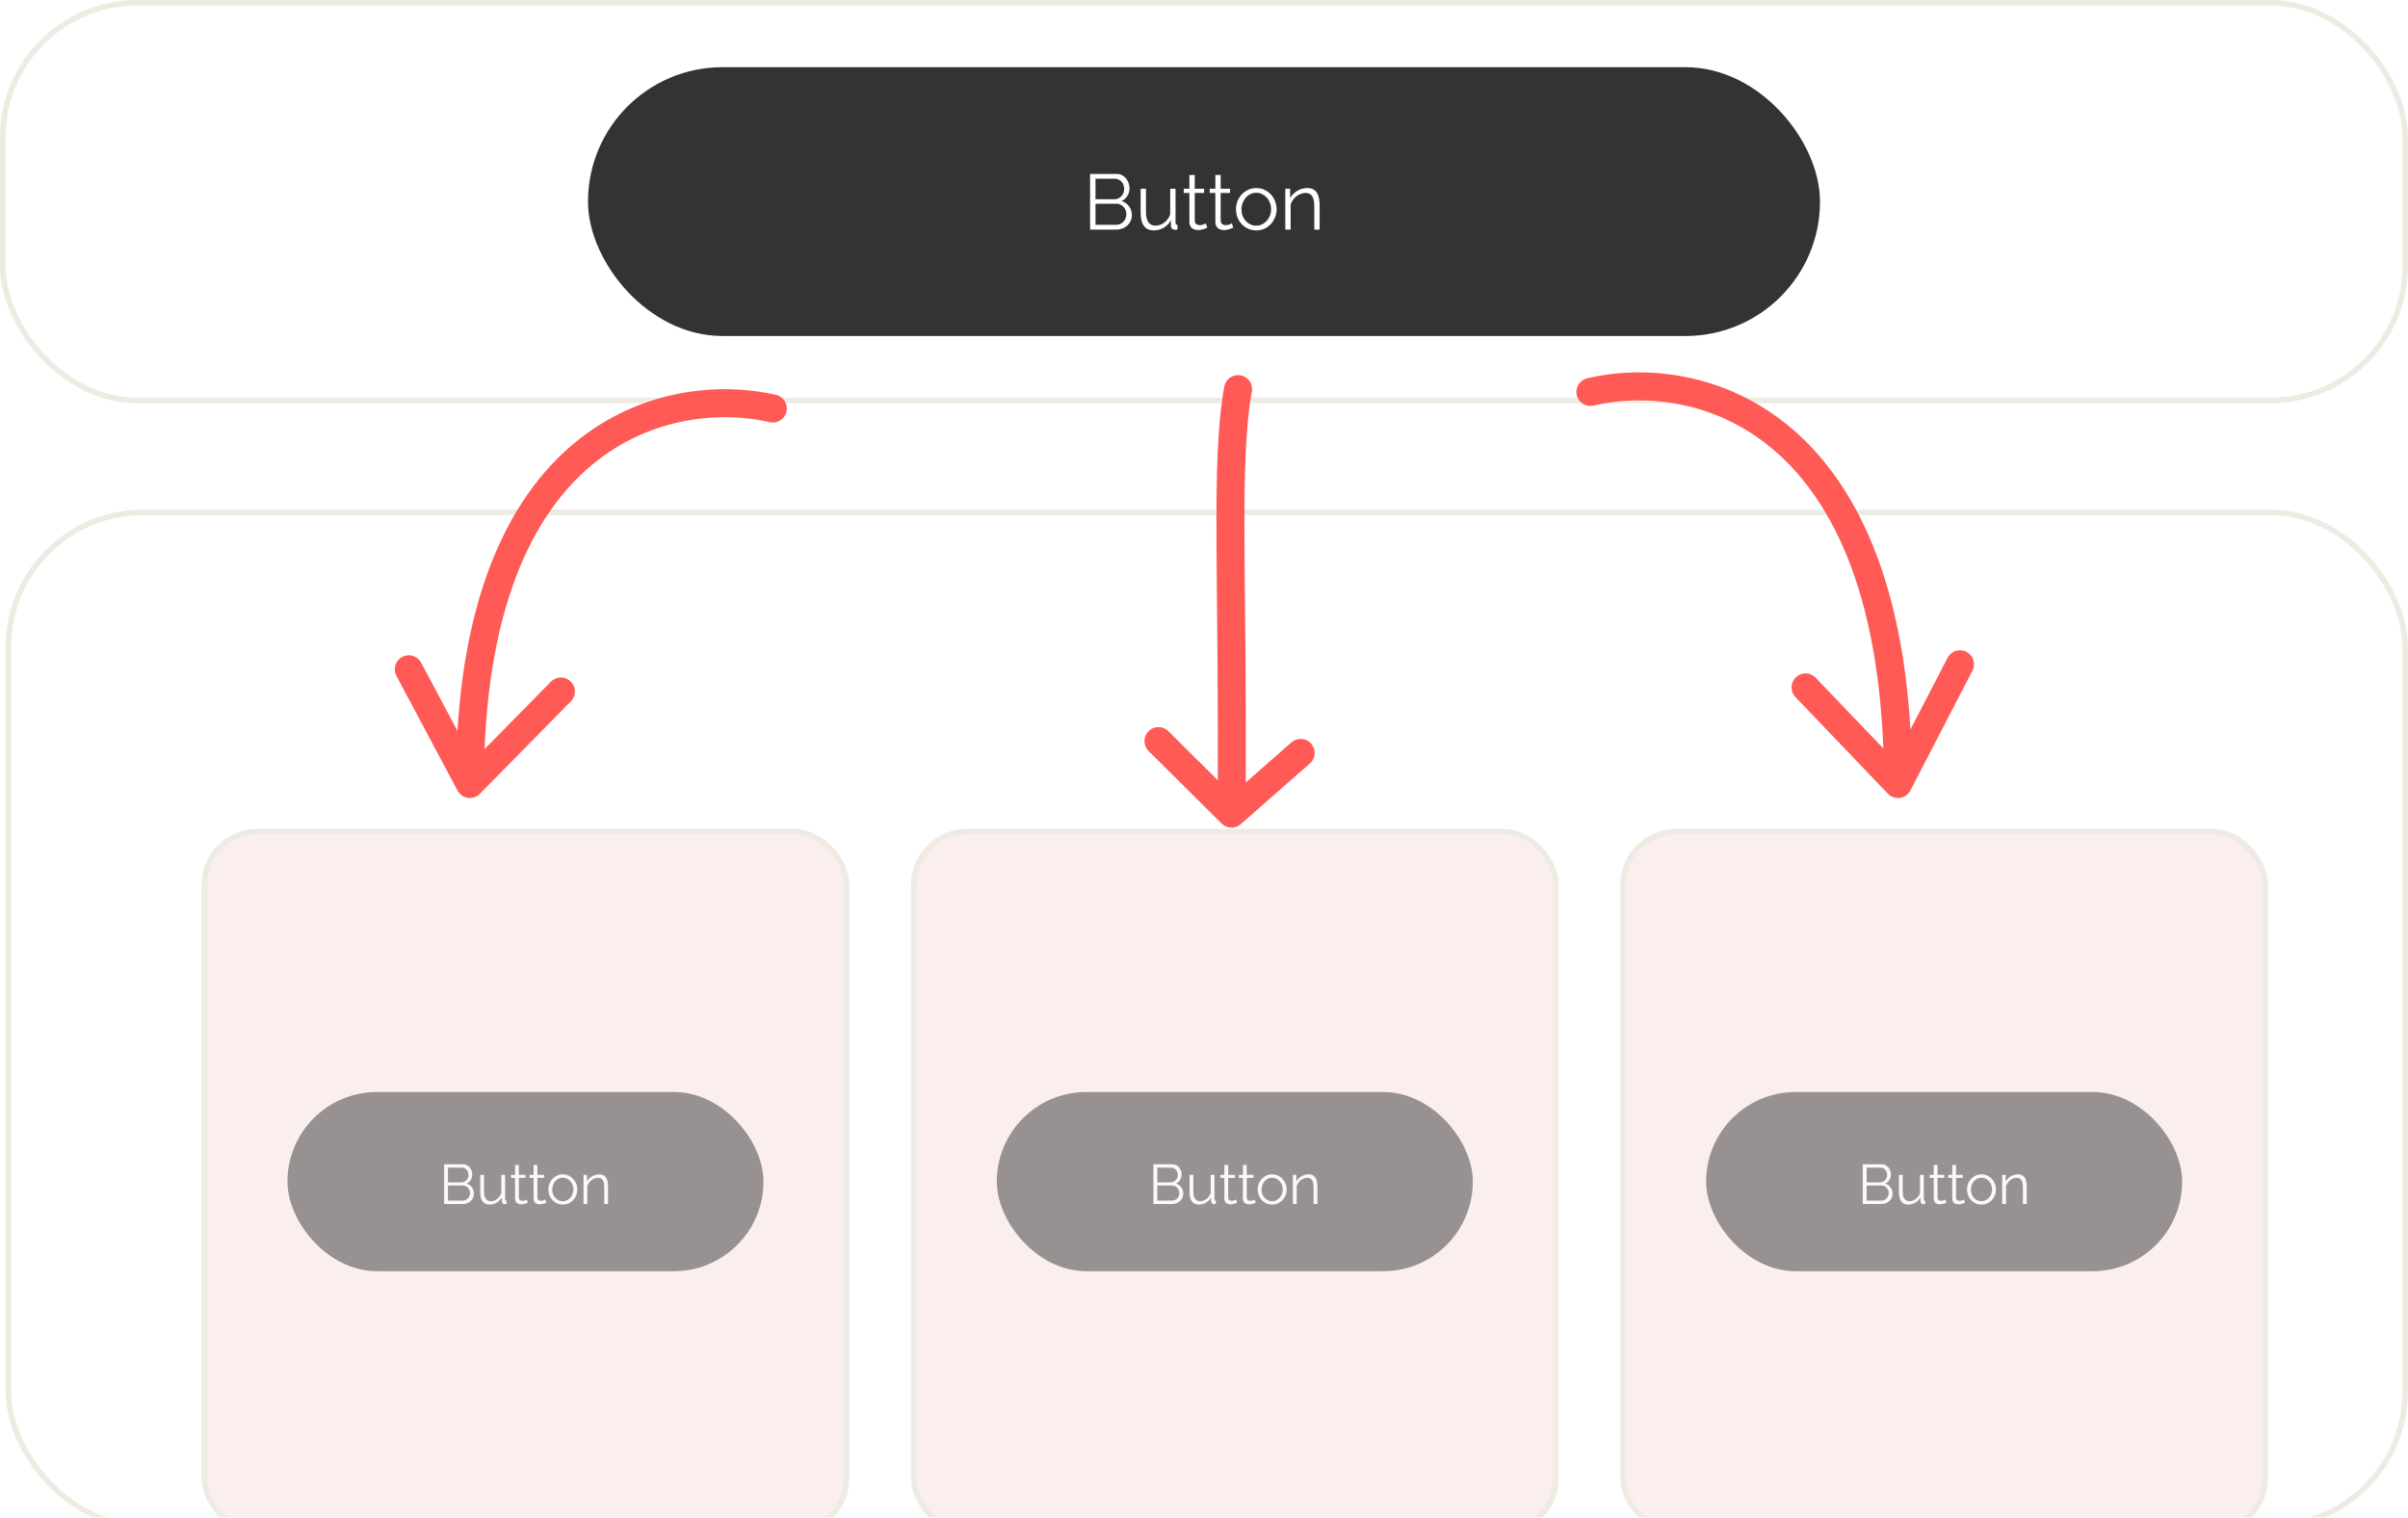
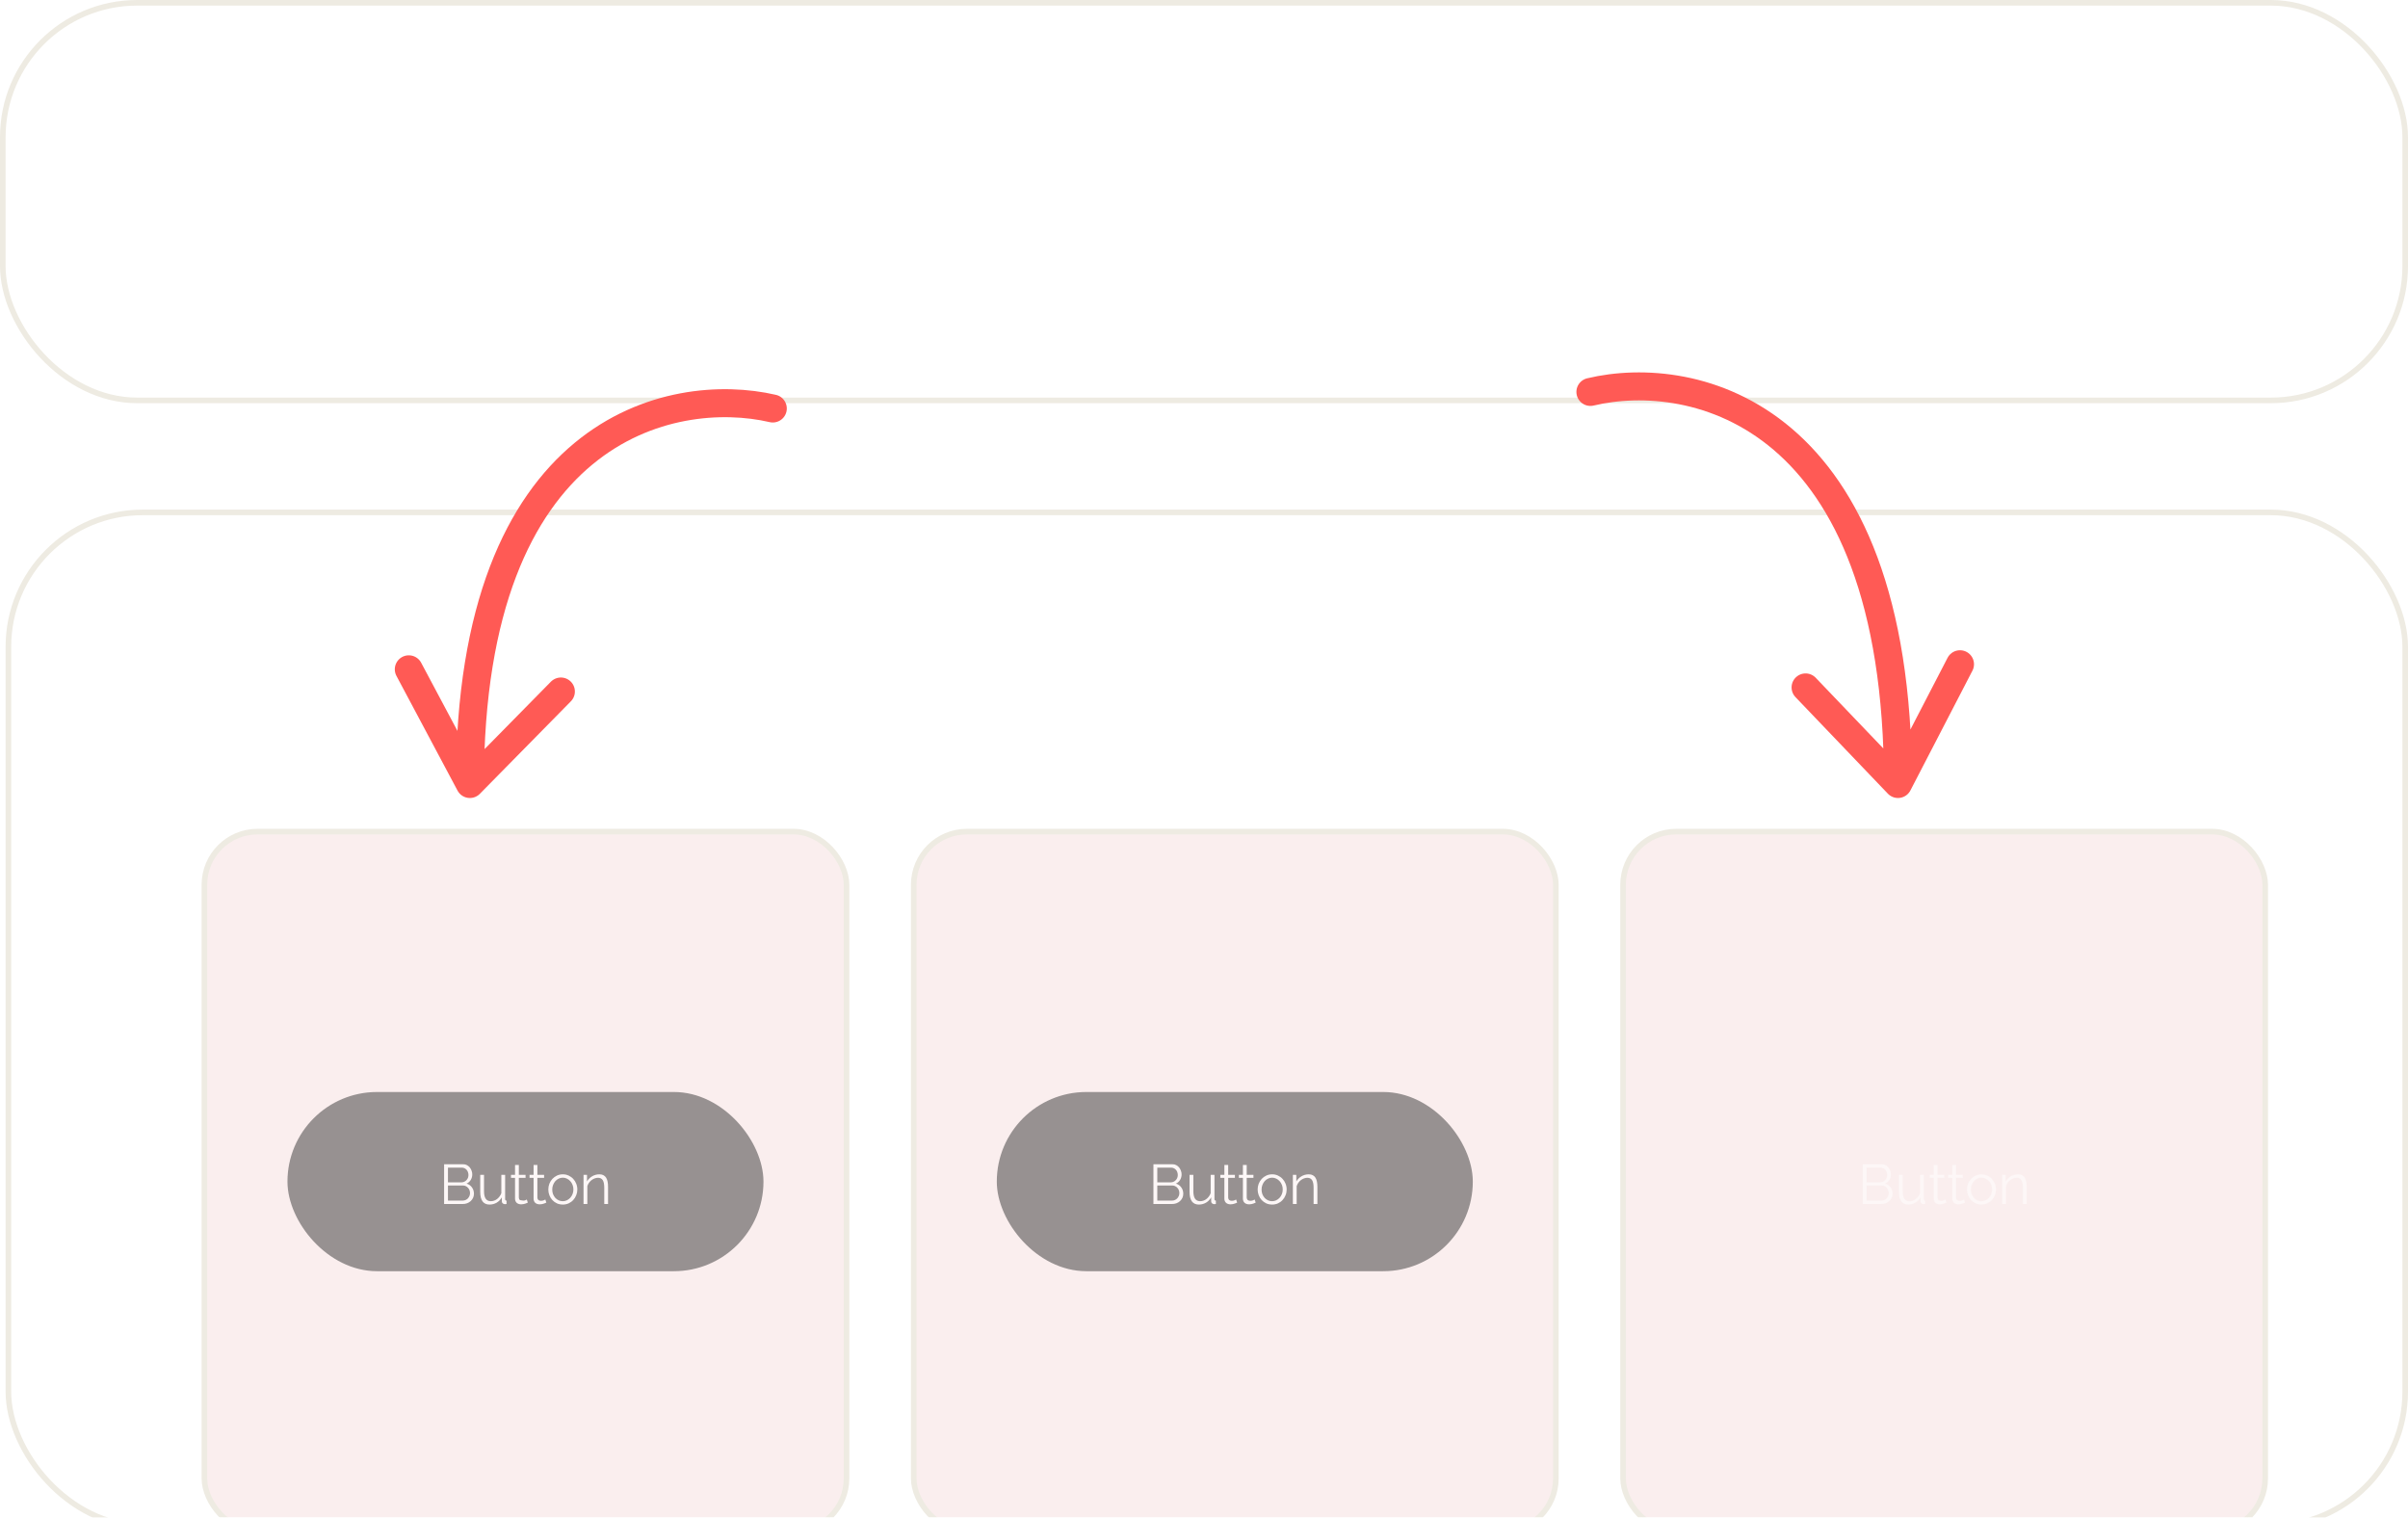
<svg xmlns="http://www.w3.org/2000/svg" width="430" height="271" viewBox="0 0 430 271" fill="none">
  <g filter="url(#filter0_i_276_159)">
    <g clip-path="url(#clip0_276_159)">
      <rect x="1" y="89" width="429" height="182" rx="24.5" fill="white" />
      <g filter="url(#filter1_ddddd_276_159)">
        <rect x="31.5" y="119.5" width="114.667" height="125" rx="9.5" fill="#FAEEEE" />
        <rect x="31.5" y="119.5" width="114.667" height="125" rx="9.5" stroke="#EEEBE2" />
        <g opacity="0.5">
          <g clip-path="url(#clip1_276_159)">
            <rect x="46.333" y="166" width="85" height="32" rx="16" fill="#333333" />
-             <path d="M79.634 184.17C79.634 184.437 79.58 184.683 79.474 184.91C79.367 185.13 79.224 185.323 79.044 185.49C78.864 185.65 78.654 185.777 78.414 185.87C78.174 185.957 77.917 186 77.644 186H74.304V178.9H77.714C77.96 178.9 78.184 178.953 78.384 179.06C78.584 179.167 78.754 179.307 78.894 179.48C79.034 179.647 79.14 179.84 79.214 180.06C79.294 180.273 79.334 180.49 79.334 180.71C79.334 181.07 79.244 181.4 79.064 181.7C78.884 181.993 78.634 182.213 78.314 182.36C78.72 182.48 79.04 182.703 79.274 183.03C79.514 183.357 79.634 183.737 79.634 184.17ZM78.934 184.05C78.934 183.877 78.904 183.71 78.844 183.55C78.784 183.383 78.697 183.24 78.584 183.12C78.477 182.993 78.347 182.893 78.194 182.82C78.047 182.74 77.887 182.7 77.714 182.7H74.994V185.39H77.644C77.824 185.39 77.994 185.353 78.154 185.28C78.314 185.207 78.45 185.11 78.564 184.99C78.677 184.863 78.767 184.72 78.834 184.56C78.9 184.393 78.934 184.223 78.934 184.05ZM74.994 179.51V182.13H77.434C77.607 182.13 77.767 182.093 77.914 182.02C78.067 181.947 78.197 181.85 78.304 181.73C78.417 181.61 78.504 181.473 78.564 181.32C78.624 181.16 78.654 180.993 78.654 180.82C78.654 180.64 78.624 180.47 78.564 180.31C78.51 180.15 78.43 180.013 78.324 179.9C78.224 179.78 78.1 179.687 77.954 179.62C77.814 179.547 77.66 179.51 77.494 179.51H74.994ZM82.413 186.1C81.867 186.1 81.454 185.913 81.174 185.54C80.894 185.16 80.754 184.597 80.754 183.85V180.79H81.433V183.73C81.433 184.91 81.837 185.5 82.644 185.5C82.844 185.5 83.04 185.467 83.234 185.4C83.427 185.333 83.603 185.237 83.763 185.11C83.93 184.983 84.077 184.833 84.204 184.66C84.337 184.487 84.444 184.29 84.523 184.07V180.79H85.204V185.12C85.204 185.307 85.287 185.4 85.454 185.4V186C85.32 186.02 85.227 186.03 85.174 186.03C85.02 186.03 84.887 185.983 84.773 185.89C84.667 185.797 84.614 185.68 84.614 185.54V184.82C84.38 185.227 84.07 185.543 83.683 185.77C83.297 185.99 82.874 186.1 82.413 186.1ZM89.251 185.75C89.211 185.77 89.151 185.797 89.071 185.83C88.998 185.863 88.911 185.897 88.811 185.93C88.711 185.963 88.598 185.993 88.471 186.02C88.345 186.047 88.211 186.06 88.071 186.06C87.925 186.06 87.785 186.04 87.651 186C87.518 185.96 87.401 185.9 87.301 185.82C87.201 185.733 87.121 185.627 87.061 185.5C87.001 185.373 86.971 185.227 86.971 185.06V181.33H86.251V180.79H86.971V179.03H87.651V180.79H88.851V181.33H87.651V184.87C87.665 185.063 87.731 185.207 87.851 185.3C87.971 185.387 88.115 185.43 88.281 185.43C88.475 185.43 88.645 185.4 88.791 185.34C88.938 185.273 89.031 185.227 89.071 185.2L89.251 185.75ZM92.562 185.75C92.522 185.77 92.462 185.797 92.382 185.83C92.308 185.863 92.222 185.897 92.122 185.93C92.022 185.963 91.909 185.993 91.782 186.02C91.655 186.047 91.522 186.06 91.382 186.06C91.235 186.06 91.095 186.04 90.962 186C90.829 185.96 90.712 185.9 90.612 185.82C90.512 185.733 90.432 185.627 90.372 185.5C90.312 185.373 90.282 185.227 90.282 185.06V181.33H89.562V180.79H90.282V179.03H90.962V180.79H92.162V181.33H90.962V184.87C90.975 185.063 91.042 185.207 91.162 185.3C91.282 185.387 91.425 185.43 91.592 185.43C91.785 185.43 91.955 185.4 92.102 185.34C92.249 185.273 92.342 185.227 92.382 185.2L92.562 185.75ZM95.505 186.1C95.125 186.1 94.775 186.03 94.455 185.89C94.141 185.743 93.868 185.547 93.635 185.3C93.408 185.053 93.231 184.767 93.105 184.44C92.978 184.113 92.915 183.77 92.915 183.41C92.915 183.043 92.978 182.697 93.105 182.37C93.238 182.043 93.418 181.757 93.645 181.51C93.878 181.263 94.151 181.067 94.465 180.92C94.785 180.773 95.131 180.7 95.505 180.7C95.878 180.7 96.221 180.773 96.535 180.92C96.855 181.067 97.128 181.263 97.355 181.51C97.588 181.757 97.768 182.043 97.895 182.37C98.028 182.697 98.095 183.043 98.095 183.41C98.095 183.77 98.028 184.113 97.895 184.44C97.768 184.767 97.588 185.053 97.355 185.3C97.128 185.547 96.855 185.743 96.535 185.89C96.221 186.03 95.878 186.1 95.505 186.1ZM93.615 183.42C93.615 183.713 93.661 183.987 93.755 184.24C93.855 184.487 93.988 184.707 94.155 184.9C94.328 185.087 94.528 185.233 94.755 185.34C94.988 185.447 95.235 185.5 95.495 185.5C95.755 185.5 95.998 185.447 96.225 185.34C96.458 185.227 96.661 185.077 96.835 184.89C97.008 184.697 97.145 184.473 97.245 184.22C97.345 183.967 97.395 183.693 97.395 183.4C97.395 183.113 97.345 182.843 97.245 182.59C97.145 182.33 97.008 182.107 96.835 181.92C96.661 181.727 96.461 181.577 96.235 181.47C96.008 181.357 95.765 181.3 95.505 181.3C95.245 181.3 94.998 181.357 94.765 181.47C94.538 181.577 94.338 181.727 94.165 181.92C93.998 182.113 93.865 182.34 93.765 182.6C93.665 182.853 93.615 183.127 93.615 183.42ZM103.582 186H102.902V183.09C102.902 182.47 102.812 182.02 102.632 181.74C102.452 181.46 102.172 181.32 101.792 181.32C101.592 181.32 101.392 181.357 101.192 181.43C100.992 181.503 100.805 181.607 100.632 181.74C100.459 181.873 100.305 182.033 100.172 182.22C100.045 182.4 99.949 182.597 99.882 182.81V186H99.202V180.79H99.822V181.97C99.929 181.783 100.059 181.613 100.212 181.46C100.372 181.3 100.549 181.163 100.742 181.05C100.935 180.937 101.139 180.85 101.352 180.79C101.572 180.73 101.799 180.7 102.032 180.7C102.325 180.7 102.569 180.753 102.762 180.86C102.962 180.967 103.122 181.117 103.242 181.31C103.362 181.503 103.449 181.74 103.502 182.02C103.555 182.3 103.582 182.61 103.582 182.95V186Z" fill="white" />
+             <path d="M79.634 184.17C79.634 184.437 79.58 184.683 79.474 184.91C79.367 185.13 79.224 185.323 79.044 185.49C78.864 185.65 78.654 185.777 78.414 185.87C78.174 185.957 77.917 186 77.644 186H74.304V178.9H77.714C77.96 178.9 78.184 178.953 78.384 179.06C78.584 179.167 78.754 179.307 78.894 179.48C79.034 179.647 79.14 179.84 79.214 180.06C79.294 180.273 79.334 180.49 79.334 180.71C79.334 181.07 79.244 181.4 79.064 181.7C78.884 181.993 78.634 182.213 78.314 182.36C78.72 182.48 79.04 182.703 79.274 183.03C79.514 183.357 79.634 183.737 79.634 184.17ZM78.934 184.05C78.934 183.877 78.904 183.71 78.844 183.55C78.784 183.383 78.697 183.24 78.584 183.12C78.477 182.993 78.347 182.893 78.194 182.82C78.047 182.74 77.887 182.7 77.714 182.7H74.994V185.39H77.644C77.824 185.39 77.994 185.353 78.154 185.28C78.314 185.207 78.45 185.11 78.564 184.99C78.677 184.863 78.767 184.72 78.834 184.56C78.9 184.393 78.934 184.223 78.934 184.05ZM74.994 179.51V182.13H77.434C77.607 182.13 77.767 182.093 77.914 182.02C78.067 181.947 78.197 181.85 78.304 181.73C78.417 181.61 78.504 181.473 78.564 181.32C78.624 181.16 78.654 180.993 78.654 180.82C78.654 180.64 78.624 180.47 78.564 180.31C78.51 180.15 78.43 180.013 78.324 179.9C78.224 179.78 78.1 179.687 77.954 179.62C77.814 179.547 77.66 179.51 77.494 179.51H74.994ZM82.413 186.1C81.867 186.1 81.454 185.913 81.174 185.54C80.894 185.16 80.754 184.597 80.754 183.85V180.79H81.433V183.73C81.433 184.91 81.837 185.5 82.644 185.5C82.844 185.5 83.04 185.467 83.234 185.4C83.427 185.333 83.603 185.237 83.763 185.11C83.93 184.983 84.077 184.833 84.204 184.66C84.337 184.487 84.444 184.29 84.523 184.07V180.79H85.204V185.12C85.204 185.307 85.287 185.4 85.454 185.4V186C85.32 186.02 85.227 186.03 85.174 186.03C85.02 186.03 84.887 185.983 84.773 185.89C84.667 185.797 84.614 185.68 84.614 185.54V184.82C84.38 185.227 84.07 185.543 83.683 185.77C83.297 185.99 82.874 186.1 82.413 186.1ZM89.251 185.75C89.211 185.77 89.151 185.797 89.071 185.83C88.998 185.863 88.911 185.897 88.811 185.93C88.711 185.963 88.598 185.993 88.471 186.02C88.345 186.047 88.211 186.06 88.071 186.06C87.925 186.06 87.785 186.04 87.651 186C87.518 185.96 87.401 185.9 87.301 185.82C87.201 185.733 87.121 185.627 87.061 185.5C87.001 185.373 86.971 185.227 86.971 185.06V181.33H86.251V180.79H86.971V179.03H87.651V180.79H88.851V181.33H87.651V184.87C87.665 185.063 87.731 185.207 87.851 185.3C88.475 185.43 88.645 185.4 88.791 185.34C88.938 185.273 89.031 185.227 89.071 185.2L89.251 185.75ZM92.562 185.75C92.522 185.77 92.462 185.797 92.382 185.83C92.308 185.863 92.222 185.897 92.122 185.93C92.022 185.963 91.909 185.993 91.782 186.02C91.655 186.047 91.522 186.06 91.382 186.06C91.235 186.06 91.095 186.04 90.962 186C90.829 185.96 90.712 185.9 90.612 185.82C90.512 185.733 90.432 185.627 90.372 185.5C90.312 185.373 90.282 185.227 90.282 185.06V181.33H89.562V180.79H90.282V179.03H90.962V180.79H92.162V181.33H90.962V184.87C90.975 185.063 91.042 185.207 91.162 185.3C91.282 185.387 91.425 185.43 91.592 185.43C91.785 185.43 91.955 185.4 92.102 185.34C92.249 185.273 92.342 185.227 92.382 185.2L92.562 185.75ZM95.505 186.1C95.125 186.1 94.775 186.03 94.455 185.89C94.141 185.743 93.868 185.547 93.635 185.3C93.408 185.053 93.231 184.767 93.105 184.44C92.978 184.113 92.915 183.77 92.915 183.41C92.915 183.043 92.978 182.697 93.105 182.37C93.238 182.043 93.418 181.757 93.645 181.51C93.878 181.263 94.151 181.067 94.465 180.92C94.785 180.773 95.131 180.7 95.505 180.7C95.878 180.7 96.221 180.773 96.535 180.92C96.855 181.067 97.128 181.263 97.355 181.51C97.588 181.757 97.768 182.043 97.895 182.37C98.028 182.697 98.095 183.043 98.095 183.41C98.095 183.77 98.028 184.113 97.895 184.44C97.768 184.767 97.588 185.053 97.355 185.3C97.128 185.547 96.855 185.743 96.535 185.89C96.221 186.03 95.878 186.1 95.505 186.1ZM93.615 183.42C93.615 183.713 93.661 183.987 93.755 184.24C93.855 184.487 93.988 184.707 94.155 184.9C94.328 185.087 94.528 185.233 94.755 185.34C94.988 185.447 95.235 185.5 95.495 185.5C95.755 185.5 95.998 185.447 96.225 185.34C96.458 185.227 96.661 185.077 96.835 184.89C97.008 184.697 97.145 184.473 97.245 184.22C97.345 183.967 97.395 183.693 97.395 183.4C97.395 183.113 97.345 182.843 97.245 182.59C97.145 182.33 97.008 182.107 96.835 181.92C96.661 181.727 96.461 181.577 96.235 181.47C96.008 181.357 95.765 181.3 95.505 181.3C95.245 181.3 94.998 181.357 94.765 181.47C94.538 181.577 94.338 181.727 94.165 181.92C93.998 182.113 93.865 182.34 93.765 182.6C93.665 182.853 93.615 183.127 93.615 183.42ZM103.582 186H102.902V183.09C102.902 182.47 102.812 182.02 102.632 181.74C102.452 181.46 102.172 181.32 101.792 181.32C101.592 181.32 101.392 181.357 101.192 181.43C100.992 181.503 100.805 181.607 100.632 181.74C100.459 181.873 100.305 182.033 100.172 182.22C100.045 182.4 99.949 182.597 99.882 182.81V186H99.202V180.79H99.822V181.97C99.929 181.783 100.059 181.613 100.212 181.46C100.372 181.3 100.549 181.163 100.742 181.05C100.935 180.937 101.139 180.85 101.352 180.79C101.572 180.73 101.799 180.7 102.032 180.7C102.325 180.7 102.569 180.753 102.762 180.86C102.962 180.967 103.122 181.117 103.242 181.31C103.362 181.503 103.449 181.74 103.502 182.02C103.555 182.3 103.582 182.61 103.582 182.95V186Z" fill="white" />
          </g>
        </g>
        <rect x="158.167" y="119.5" width="114.667" height="125" rx="9.5" fill="#FAEEEE" />
        <rect x="158.167" y="119.5" width="114.667" height="125" rx="9.5" stroke="#EEEBE2" />
        <g opacity="0.5">
          <g clip-path="url(#clip2_276_159)">
            <rect x="173" y="166" width="85" height="32" rx="16" fill="#333333" />
            <path d="M206.3 184.17C206.3 184.437 206.247 184.683 206.14 184.91C206.034 185.13 205.89 185.323 205.71 185.49C205.53 185.65 205.32 185.777 205.08 185.87C204.84 185.957 204.584 186 204.31 186H200.97V178.9H204.38C204.627 178.9 204.85 178.953 205.05 179.06C205.25 179.167 205.42 179.307 205.56 179.48C205.7 179.647 205.807 179.84 205.88 180.06C205.96 180.273 206 180.49 206 180.71C206 181.07 205.91 181.4 205.73 181.7C205.55 181.993 205.3 182.213 204.98 182.36C205.387 182.48 205.707 182.703 205.94 183.03C206.18 183.357 206.3 183.737 206.3 184.17ZM205.6 184.05C205.6 183.877 205.57 183.71 205.51 183.55C205.45 183.383 205.364 183.24 205.25 183.12C205.144 182.993 205.014 182.893 204.86 182.82C204.714 182.74 204.554 182.7 204.38 182.7H201.66V185.39H204.31C204.49 185.39 204.66 185.353 204.82 185.28C204.98 185.207 205.117 185.11 205.23 184.99C205.344 184.863 205.434 184.72 205.5 184.56C205.567 184.393 205.6 184.223 205.6 184.05ZM201.66 179.51V182.13H204.1C204.274 182.13 204.434 182.093 204.58 182.02C204.734 181.947 204.864 181.85 204.97 181.73C205.084 181.61 205.17 181.473 205.23 181.32C205.29 181.16 205.32 180.993 205.32 180.82C205.32 180.64 205.29 180.47 205.23 180.31C205.177 180.15 205.097 180.013 204.99 179.9C204.89 179.78 204.767 179.687 204.62 179.62C204.48 179.547 204.327 179.51 204.16 179.51H201.66ZM209.08 186.1C208.534 186.1 208.12 185.913 207.84 185.54C207.56 185.16 207.42 184.597 207.42 183.85V180.79H208.1V183.73C208.1 184.91 208.504 185.5 209.31 185.5C209.51 185.5 209.707 185.467 209.9 185.4C210.094 185.333 210.27 185.237 210.43 185.11C210.597 184.983 210.744 184.833 210.87 184.66C211.004 184.487 211.11 184.29 211.19 184.07V180.79H211.87V185.12C211.87 185.307 211.954 185.4 212.12 185.4V186C211.987 186.02 211.894 186.03 211.84 186.03C211.687 186.03 211.554 185.983 211.44 185.89C211.334 185.797 211.28 185.68 211.28 185.54V184.82C211.047 185.227 210.737 185.543 210.35 185.77C209.964 185.99 209.54 186.1 209.08 186.1ZM215.918 185.75C215.878 185.77 215.818 185.797 215.738 185.83C215.665 185.863 215.578 185.897 215.478 185.93C215.378 185.963 215.265 185.993 215.138 186.02C215.011 186.047 214.878 186.06 214.738 186.06C214.591 186.06 214.451 186.04 214.318 186C214.185 185.96 214.068 185.9 213.968 185.82C213.868 185.733 213.788 185.627 213.728 185.5C213.668 185.373 213.638 185.227 213.638 185.06V181.33H212.918V180.79H213.638V179.03H214.318V180.79H215.518V181.33H214.318V184.87C214.331 185.063 214.398 185.207 214.518 185.3C214.638 185.387 214.781 185.43 214.948 185.43C215.141 185.43 215.311 185.4 215.458 185.34C215.605 185.273 215.698 185.227 215.738 185.2L215.918 185.75ZM219.229 185.75C219.189 185.77 219.129 185.797 219.049 185.83C218.975 185.863 218.889 185.897 218.789 185.93C218.689 185.963 218.575 185.993 218.449 186.02C218.322 186.047 218.189 186.06 218.049 186.06C217.902 186.06 217.762 186.04 217.629 186C217.495 185.96 217.379 185.9 217.279 185.82C217.179 185.733 217.099 185.627 217.039 185.5C216.979 185.373 216.949 185.227 216.949 185.06V181.33H216.229V180.79H216.949V179.03H217.629V180.79H218.829V181.33H217.629V184.87C217.642 185.063 217.709 185.207 217.829 185.3C217.949 185.387 218.092 185.43 218.259 185.43C218.452 185.43 218.622 185.4 218.769 185.34C218.915 185.273 219.009 185.227 219.049 185.2L219.229 185.75ZM222.171 186.1C221.791 186.1 221.441 186.03 221.121 185.89C220.808 185.743 220.535 185.547 220.301 185.3C220.075 185.053 219.898 184.767 219.771 184.44C219.645 184.113 219.581 183.77 219.581 183.41C219.581 183.043 219.645 182.697 219.771 182.37C219.905 182.043 220.085 181.757 220.311 181.51C220.545 181.263 220.818 181.067 221.131 180.92C221.451 180.773 221.798 180.7 222.171 180.7C222.545 180.7 222.888 180.773 223.201 180.92C223.521 181.067 223.795 181.263 224.021 181.51C224.255 181.757 224.435 182.043 224.561 182.37C224.695 182.697 224.761 183.043 224.761 183.41C224.761 183.77 224.695 184.113 224.561 184.44C224.435 184.767 224.255 185.053 224.021 185.3C223.795 185.547 223.521 185.743 223.201 185.89C222.888 186.03 222.545 186.1 222.171 186.1ZM220.281 183.42C220.281 183.713 220.328 183.987 220.421 184.24C220.521 184.487 220.655 184.707 220.821 184.9C220.995 185.087 221.195 185.233 221.421 185.34C221.655 185.447 221.901 185.5 222.161 185.5C222.421 185.5 222.665 185.447 222.891 185.34C223.125 185.227 223.328 185.077 223.501 184.89C223.675 184.697 223.811 184.473 223.911 184.22C224.011 183.967 224.061 183.693 224.061 183.4C224.061 183.113 224.011 182.843 223.911 182.59C223.811 182.33 223.675 182.107 223.501 181.92C223.328 181.727 223.128 181.577 222.901 181.47C222.675 181.357 222.431 181.3 222.171 181.3C221.911 181.3 221.665 181.357 221.431 181.47C221.205 181.577 221.005 181.727 220.831 181.92C220.665 182.113 220.531 182.34 220.431 182.6C220.331 182.853 220.281 183.127 220.281 183.42ZM230.249 186H229.569V183.09C229.569 182.47 229.479 182.02 229.299 181.74C229.119 181.46 228.839 181.32 228.459 181.32C228.259 181.32 228.059 181.357 227.859 181.43C227.659 181.503 227.472 181.607 227.299 181.74C227.125 181.873 226.972 182.033 226.839 182.22C226.712 182.4 226.615 182.597 226.549 182.81V186H225.869V180.79H226.489V181.97C226.595 181.783 226.725 181.613 226.879 181.46C227.039 181.3 227.215 181.163 227.409 181.05C227.602 180.937 227.805 180.85 228.019 180.79C228.239 180.73 228.465 180.7 228.699 180.7C228.992 180.7 229.235 180.753 229.429 180.86C229.629 180.967 229.789 181.117 229.909 181.31C230.029 181.503 230.115 181.74 230.169 182.02C230.222 182.3 230.249 182.61 230.249 182.95V186Z" fill="white" />
          </g>
        </g>
        <rect x="284.833" y="119.5" width="114.667" height="125" rx="9.5" fill="#FAEEEE" />
        <rect x="284.833" y="119.5" width="114.667" height="125" rx="9.5" stroke="#EEEBE2" />
        <g opacity="0.5">
          <g clip-path="url(#clip3_276_159)">
-             <rect x="299.667" y="166" width="85" height="32" rx="16" fill="#333333" />
            <path d="M332.967 184.17C332.967 184.437 332.914 184.683 332.807 184.91C332.7 185.13 332.557 185.323 332.377 185.49C332.197 185.65 331.987 185.777 331.747 185.87C331.507 185.957 331.25 186 330.977 186H327.637V178.9H331.047C331.294 178.9 331.517 178.953 331.717 179.06C331.917 179.167 332.087 179.307 332.227 179.48C332.367 179.647 332.474 179.84 332.547 180.06C332.627 180.273 332.667 180.49 332.667 180.71C332.667 181.07 332.577 181.4 332.397 181.7C332.217 181.993 331.967 182.213 331.647 182.36C332.054 182.48 332.374 182.703 332.607 183.03C332.847 183.357 332.967 183.737 332.967 184.17ZM332.267 184.05C332.267 183.877 332.237 183.71 332.177 183.55C332.117 183.383 332.03 183.24 331.917 183.12C331.81 182.993 331.68 182.893 331.527 182.82C331.38 182.74 331.22 182.7 331.047 182.7H328.327V185.39H330.977C331.157 185.39 331.327 185.353 331.487 185.28C331.647 185.207 331.784 185.11 331.897 184.99C332.01 184.863 332.1 184.72 332.167 184.56C332.234 184.393 332.267 184.223 332.267 184.05ZM328.327 179.51V182.13H330.767C330.94 182.13 331.1 182.093 331.247 182.02C331.4 181.947 331.53 181.85 331.637 181.73C331.75 181.61 331.837 181.473 331.897 181.32C331.957 181.16 331.987 180.993 331.987 180.82C331.987 180.64 331.957 180.47 331.897 180.31C331.844 180.15 331.764 180.013 331.657 179.9C331.557 179.78 331.434 179.687 331.287 179.62C331.147 179.547 330.994 179.51 330.827 179.51H328.327ZM335.747 186.1C335.2 186.1 334.787 185.913 334.507 185.54C334.227 185.16 334.087 184.597 334.087 183.85V180.79H334.767V183.73C334.767 184.91 335.17 185.5 335.977 185.5C336.177 185.5 336.374 185.467 336.567 185.4C336.76 185.333 336.937 185.237 337.097 185.11C337.264 184.983 337.41 184.833 337.537 184.66C337.67 184.487 337.777 184.29 337.857 184.07V180.79H338.537V185.12C338.537 185.307 338.62 185.4 338.787 185.4V186C338.654 186.02 338.56 186.03 338.507 186.03C338.354 186.03 338.22 185.983 338.107 185.89C338 185.797 337.947 185.68 337.947 185.54V184.82C337.714 185.227 337.404 185.543 337.017 185.77C336.63 185.99 336.207 186.1 335.747 186.1ZM342.585 185.75C342.545 185.77 342.485 185.797 342.405 185.83C342.331 185.863 342.245 185.897 342.145 185.93C342.045 185.963 341.931 185.993 341.805 186.02C341.678 186.047 341.545 186.06 341.405 186.06C341.258 186.06 341.118 186.04 340.985 186C340.851 185.96 340.735 185.9 340.635 185.82C340.535 185.733 340.455 185.627 340.395 185.5C340.335 185.373 340.305 185.227 340.305 185.06V181.33H339.585V180.79H340.305V179.03H340.985V180.79H342.185V181.33H340.985V184.87C340.998 185.063 341.065 185.207 341.185 185.3C341.305 185.387 341.448 185.43 341.615 185.43C341.808 185.43 341.978 185.4 342.125 185.34C342.271 185.273 342.365 185.227 342.405 185.2L342.585 185.75ZM345.895 185.75C345.855 185.77 345.795 185.797 345.715 185.83C345.642 185.863 345.555 185.897 345.455 185.93C345.355 185.963 345.242 185.993 345.115 186.02C344.989 186.047 344.855 186.06 344.715 186.06C344.569 186.06 344.429 186.04 344.295 186C344.162 185.96 344.045 185.9 343.945 185.82C343.845 185.733 343.765 185.627 343.705 185.5C343.645 185.373 343.615 185.227 343.615 185.06V181.33H342.895V180.79H343.615V179.03H344.295V180.79H345.495V181.33H344.295V184.87C344.309 185.063 344.375 185.207 344.495 185.3C344.615 185.387 344.759 185.43 344.925 185.43C345.119 185.43 345.289 185.4 345.435 185.34C345.582 185.273 345.675 185.227 345.715 185.2L345.895 185.75ZM348.838 186.1C348.458 186.1 348.108 186.03 347.788 185.89C347.475 185.743 347.201 185.547 346.968 185.3C346.741 185.053 346.565 184.767 346.438 184.44C346.311 184.113 346.248 183.77 346.248 183.41C346.248 183.043 346.311 182.697 346.438 182.37C346.571 182.043 346.751 181.757 346.978 181.51C347.211 181.263 347.485 181.067 347.798 180.92C348.118 180.773 348.465 180.7 348.838 180.7C349.211 180.7 349.555 180.773 349.868 180.92C350.188 181.067 350.461 181.263 350.688 181.51C350.921 181.757 351.101 182.043 351.228 182.37C351.361 182.697 351.428 183.043 351.428 183.41C351.428 183.77 351.361 184.113 351.228 184.44C351.101 184.767 350.921 185.053 350.688 185.3C350.461 185.547 350.188 185.743 349.868 185.89C349.555 186.03 349.211 186.1 348.838 186.1ZM346.948 183.42C346.948 183.713 346.995 183.987 347.088 184.24C347.188 184.487 347.321 184.707 347.488 184.9C347.661 185.087 347.861 185.233 348.088 185.34C348.321 185.447 348.568 185.5 348.828 185.5C349.088 185.5 349.331 185.447 349.558 185.34C349.791 185.227 349.995 185.077 350.168 184.89C350.341 184.697 350.478 184.473 350.578 184.22C350.678 183.967 350.728 183.693 350.728 183.4C350.728 183.113 350.678 182.843 350.578 182.59C350.478 182.33 350.341 182.107 350.168 181.92C349.995 181.727 349.795 181.577 349.568 181.47C349.341 181.357 349.098 181.3 348.838 181.3C348.578 181.3 348.331 181.357 348.098 181.47C347.871 181.577 347.671 181.727 347.498 181.92C347.331 182.113 347.198 182.34 347.098 182.6C346.998 182.853 346.948 183.127 346.948 183.42ZM356.915 186H356.235V183.09C356.235 182.47 356.145 182.02 355.965 181.74C355.785 181.46 355.505 181.32 355.125 181.32C354.925 181.32 354.725 181.357 354.525 181.43C354.325 181.503 354.139 181.607 353.965 181.74C353.792 181.873 353.639 182.033 353.505 182.22C353.379 182.4 353.282 182.597 353.215 182.81V186H352.535V180.79H353.155V181.97C353.262 181.783 353.392 181.613 353.545 181.46C353.705 181.3 353.882 181.163 354.075 181.05C354.269 180.937 354.472 180.85 354.685 180.79C354.905 180.73 355.132 180.7 355.365 180.7C355.659 180.7 355.902 180.753 356.095 180.86C356.295 180.967 356.455 181.117 356.575 181.31C356.695 181.503 356.782 181.74 356.835 182.02C356.889 182.3 356.915 182.61 356.915 182.95V186Z" fill="white" />
          </g>
        </g>
      </g>
    </g>
    <rect x="1.5" y="89.5" width="428" height="181" rx="24" stroke="#EEEBE2" />
  </g>
  <rect x="0.5" y="0.5" width="429" height="71" rx="24" fill="white" />
  <rect x="0.5" y="0.5" width="429" height="71" rx="24" stroke="#EEEBE2" />
-   <rect x="105" y="12" width="220" height="48" rx="24" fill="#333333" />
  <path d="M202.12 38.438C202.12 38.811 202.046 39.157 201.896 39.474C201.747 39.782 201.546 40.053 201.294 40.286C201.042 40.51 200.748 40.687 200.412 40.818C200.076 40.939 199.717 41 199.334 41H194.658V31.06H199.432C199.778 31.06 200.09 31.135 200.37 31.284C200.65 31.433 200.888 31.629 201.084 31.872C201.28 32.105 201.43 32.376 201.532 32.684C201.644 32.983 201.7 33.286 201.7 33.594C201.7 34.098 201.574 34.56 201.322 34.98C201.07 35.391 200.72 35.699 200.272 35.904C200.842 36.072 201.29 36.385 201.616 36.842C201.952 37.299 202.12 37.831 202.12 38.438ZM201.14 38.27C201.14 38.027 201.098 37.794 201.014 37.57C200.93 37.337 200.809 37.136 200.65 36.968C200.501 36.791 200.319 36.651 200.104 36.548C199.899 36.436 199.675 36.38 199.432 36.38H195.624V40.146H199.334C199.586 40.146 199.824 40.095 200.048 39.992C200.272 39.889 200.464 39.754 200.622 39.586C200.781 39.409 200.907 39.208 201 38.984C201.094 38.751 201.14 38.513 201.14 38.27ZM195.624 31.914V35.582H199.04C199.283 35.582 199.507 35.531 199.712 35.428C199.927 35.325 200.109 35.19 200.258 35.022C200.417 34.854 200.538 34.663 200.622 34.448C200.706 34.224 200.748 33.991 200.748 33.748C200.748 33.496 200.706 33.258 200.622 33.034C200.548 32.81 200.436 32.619 200.286 32.46C200.146 32.292 199.974 32.161 199.768 32.068C199.572 31.965 199.358 31.914 199.124 31.914H195.624ZM206.012 41.14C205.247 41.14 204.668 40.879 204.276 40.356C203.884 39.824 203.688 39.035 203.688 37.99V33.706H204.64V37.822C204.64 39.474 205.205 40.3 206.334 40.3C206.614 40.3 206.89 40.253 207.16 40.16C207.431 40.067 207.678 39.931 207.902 39.754C208.136 39.577 208.341 39.367 208.518 39.124C208.705 38.881 208.854 38.606 208.966 38.298V33.706H209.918V39.768C209.918 40.029 210.035 40.16 210.268 40.16V41C210.082 41.028 209.951 41.042 209.876 41.042C209.662 41.042 209.475 40.977 209.316 40.846C209.167 40.715 209.092 40.552 209.092 40.356V39.348C208.766 39.917 208.332 40.361 207.79 40.678C207.249 40.986 206.656 41.14 206.012 41.14ZM215.585 40.65C215.529 40.678 215.445 40.715 215.333 40.762C215.23 40.809 215.109 40.855 214.969 40.902C214.829 40.949 214.67 40.991 214.493 41.028C214.316 41.065 214.129 41.084 213.933 41.084C213.728 41.084 213.532 41.056 213.345 41C213.158 40.944 212.995 40.86 212.855 40.748C212.715 40.627 212.603 40.477 212.519 40.3C212.435 40.123 212.393 39.917 212.393 39.684V34.462H211.385V33.706H212.393V31.242H213.345V33.706H215.025V34.462H213.345V39.418C213.364 39.689 213.457 39.889 213.625 40.02C213.793 40.141 213.994 40.202 214.227 40.202C214.498 40.202 214.736 40.16 214.941 40.076C215.146 39.983 215.277 39.917 215.333 39.88L215.585 40.65ZM220.22 40.65C220.164 40.678 220.08 40.715 219.968 40.762C219.865 40.809 219.744 40.855 219.604 40.902C219.464 40.949 219.305 40.991 219.128 41.028C218.951 41.065 218.764 41.084 218.568 41.084C218.363 41.084 218.167 41.056 217.98 41C217.793 40.944 217.63 40.86 217.49 40.748C217.35 40.627 217.238 40.477 217.154 40.3C217.07 40.123 217.028 39.917 217.028 39.684V34.462H216.02V33.706H217.028V31.242H217.98V33.706H219.66V34.462H217.98V39.418C217.999 39.689 218.092 39.889 218.26 40.02C218.428 40.141 218.629 40.202 218.862 40.202C219.133 40.202 219.371 40.16 219.576 40.076C219.781 39.983 219.912 39.917 219.968 39.88L220.22 40.65ZM224.34 41.14C223.808 41.14 223.318 41.042 222.87 40.846C222.431 40.641 222.049 40.365 221.722 40.02C221.405 39.675 221.157 39.273 220.98 38.816C220.803 38.359 220.714 37.878 220.714 37.374C220.714 36.861 220.803 36.375 220.98 35.918C221.167 35.461 221.419 35.059 221.736 34.714C222.063 34.369 222.445 34.093 222.884 33.888C223.332 33.683 223.817 33.58 224.34 33.58C224.863 33.58 225.343 33.683 225.782 33.888C226.23 34.093 226.613 34.369 226.93 34.714C227.257 35.059 227.509 35.461 227.686 35.918C227.873 36.375 227.966 36.861 227.966 37.374C227.966 37.878 227.873 38.359 227.686 38.816C227.509 39.273 227.257 39.675 226.93 40.02C226.613 40.365 226.23 40.641 225.782 40.846C225.343 41.042 224.863 41.14 224.34 41.14ZM221.694 37.388C221.694 37.799 221.759 38.181 221.89 38.536C222.03 38.881 222.217 39.189 222.45 39.46C222.693 39.721 222.973 39.927 223.29 40.076C223.617 40.225 223.962 40.3 224.326 40.3C224.69 40.3 225.031 40.225 225.348 40.076C225.675 39.917 225.959 39.707 226.202 39.446C226.445 39.175 226.636 38.863 226.776 38.508C226.916 38.153 226.986 37.771 226.986 37.36C226.986 36.959 226.916 36.581 226.776 36.226C226.636 35.862 226.445 35.549 226.202 35.288C225.959 35.017 225.679 34.807 225.362 34.658C225.045 34.499 224.704 34.42 224.34 34.42C223.976 34.42 223.631 34.499 223.304 34.658C222.987 34.807 222.707 35.017 222.464 35.288C222.231 35.559 222.044 35.876 221.904 36.24C221.764 36.595 221.694 36.977 221.694 37.388ZM235.648 41H234.696V36.926C234.696 36.058 234.57 35.428 234.318 35.036C234.066 34.644 233.674 34.448 233.142 34.448C232.862 34.448 232.582 34.499 232.302 34.602C232.022 34.705 231.761 34.849 231.518 35.036C231.275 35.223 231.061 35.447 230.874 35.708C230.697 35.96 230.561 36.235 230.468 36.534V41H229.516V33.706H230.384V35.358C230.533 35.097 230.715 34.859 230.93 34.644C231.154 34.42 231.401 34.229 231.672 34.07C231.943 33.911 232.227 33.79 232.526 33.706C232.834 33.622 233.151 33.58 233.478 33.58C233.889 33.58 234.229 33.655 234.5 33.804C234.78 33.953 235.004 34.163 235.172 34.434C235.34 34.705 235.461 35.036 235.536 35.428C235.611 35.82 235.648 36.254 235.648 36.73V41Z" fill="white" />
  <path d="M138 72.945C119.969 68.761 83.907 76.314 83.907 140M83.907 140L100.158 123.484M83.907 140L73 119.52" stroke="#FF5A55" stroke-width="5" stroke-linecap="round" />
-   <path d="M221.086 69.481C218.656 82.76 220.287 104.407 219.923 145.292M219.923 145.292L206.87 132.34M219.923 145.292L232.259 134.45" stroke="#FF5A55" stroke-width="5" stroke-linecap="round" />
  <path d="M284 69.987C302.308 65.619 338.925 73.505 338.925 140M338.925 140L322.425 122.755M338.925 140L350 118.617" stroke="#FF5A55" stroke-width="5" stroke-linecap="round" />
  <defs>
    <filter id="filter0_i_276_159" x="1" y="89" width="429" height="184" filterUnits="userSpaceOnUse" color-interpolation-filters="sRGB">
      <feFlood flood-opacity="0" result="BackgroundImageFix" />
      <feBlend mode="normal" in="SourceGraphic" in2="BackgroundImageFix" result="shape" />
      <feColorMatrix in="SourceAlpha" type="matrix" values="0 0 0 0 0 0 0 0 0 0 0 0 0 0 0 0 0 0 127 0" result="hardAlpha" />
      <feOffset dy="2" />
      <feGaussianBlur stdDeviation="4" />
      <feComposite in2="hardAlpha" operator="arithmetic" k2="-1" k3="1" />
      <feColorMatrix type="matrix" values="0 0 0 0 0 0 0 0 0 0 0 0 0 0 0 0 0 0 0.1 0" />
      <feBlend mode="normal" in2="shape" result="effect1_innerShadow_276_159" />
    </filter>
    <filter id="filter1_ddddd_276_159" x="-69" y="23" width="569" height="326" filterUnits="userSpaceOnUse" color-interpolation-filters="sRGB">
      <feFlood flood-opacity="0" result="BackgroundImageFix" />
      <feColorMatrix in="SourceAlpha" type="matrix" values="0 0 0 0 0 0 0 0 0 0 0 0 0 0 0 0 0 0 127 0" result="hardAlpha" />
      <feOffset dx="2" dy="4" />
      <feGaussianBlur stdDeviation="2" />
      <feComposite in2="hardAlpha" operator="out" />
      <feColorMatrix type="matrix" values="0 0 0 0 0.906 0 0 0 0 0.906 0 0 0 0 0.906 0 0 0 1 0" />
      <feBlend mode="normal" in2="BackgroundImageFix" result="effect1_dropShadow_276_159" />
      <feColorMatrix in="SourceAlpha" type="matrix" values="0 0 0 0 0 0 0 0 0 0 0 0 0 0 0 0 0 0 127 0" result="hardAlpha" />
      <feOffset dx="4" dy="8" />
      <feGaussianBlur stdDeviation="4" />
      <feComposite in2="hardAlpha" operator="out" />
      <feColorMatrix type="matrix" values="0 0 0 0 0.897 0 0 0 0 0.897 0 0 0 0 0.897 0 0 0 1 0" />
      <feBlend mode="normal" in2="effect1_dropShadow_276_159" result="effect2_dropShadow_276_159" />
      <feColorMatrix in="SourceAlpha" type="matrix" values="0 0 0 0 0 0 0 0 0 0 0 0 0 0 0 0 0 0 127 0" result="hardAlpha" />
      <feOffset dx="4" dy="16" />
      <feGaussianBlur stdDeviation="6" />
      <feComposite in2="hardAlpha" operator="out" />
      <feColorMatrix type="matrix" values="0 0 0 0 0.899 0 0 0 0 0.899 0 0 0 0 0.899 0 0 0 1 0" />
      <feBlend mode="normal" in2="effect2_dropShadow_276_159" result="effect3_dropShadow_276_159" />
      <feColorMatrix in="SourceAlpha" type="matrix" values="0 0 0 0 0 0 0 0 0 0 0 0 0 0 0 0 0 0 127 0" result="hardAlpha" />
      <feOffset dy="4" />
      <feGaussianBlur stdDeviation="50" />
      <feComposite in2="hardAlpha" operator="out" />
      <feColorMatrix type="matrix" values="0 0 0 0 1 0 0 0 0 0.353 0 0 0 0 0.333 0 0 0 0.3 0" />
      <feBlend mode="normal" in2="effect3_dropShadow_276_159" result="effect4_dropShadow_276_159" />
      <feColorMatrix in="SourceAlpha" type="matrix" values="0 0 0 0 0 0 0 0 0 0 0 0 0 0 0 0 0 0 127 0" result="hardAlpha" />
      <feOffset dx="-5" dy="-5" />
      <feGaussianBlur stdDeviation="5" />
      <feComposite in2="hardAlpha" operator="out" />
      <feColorMatrix type="matrix" values="0 0 0 0 1 0 0 0 0 1 0 0 0 0 1 0 0 0 0.4 0" />
      <feBlend mode="normal" in2="effect4_dropShadow_276_159" result="effect5_dropShadow_276_159" />
      <feBlend mode="normal" in="SourceGraphic" in2="effect5_dropShadow_276_159" result="shape" />
    </filter>
    <clipPath id="clip0_276_159">
      <rect x="1" y="89" width="429" height="182" rx="24.5" fill="white" />
    </clipPath>
    <clipPath id="clip1_276_159">
      <rect x="46.333" y="166" width="85" height="32" rx="16" fill="white" />
    </clipPath>
    <clipPath id="clip2_276_159">
      <rect x="173" y="166" width="85" height="32" rx="16" fill="white" />
    </clipPath>
    <clipPath id="clip3_276_159">
      <rect x="299.667" y="166" width="85" height="32" rx="16" fill="white" />
    </clipPath>
  </defs>
</svg>